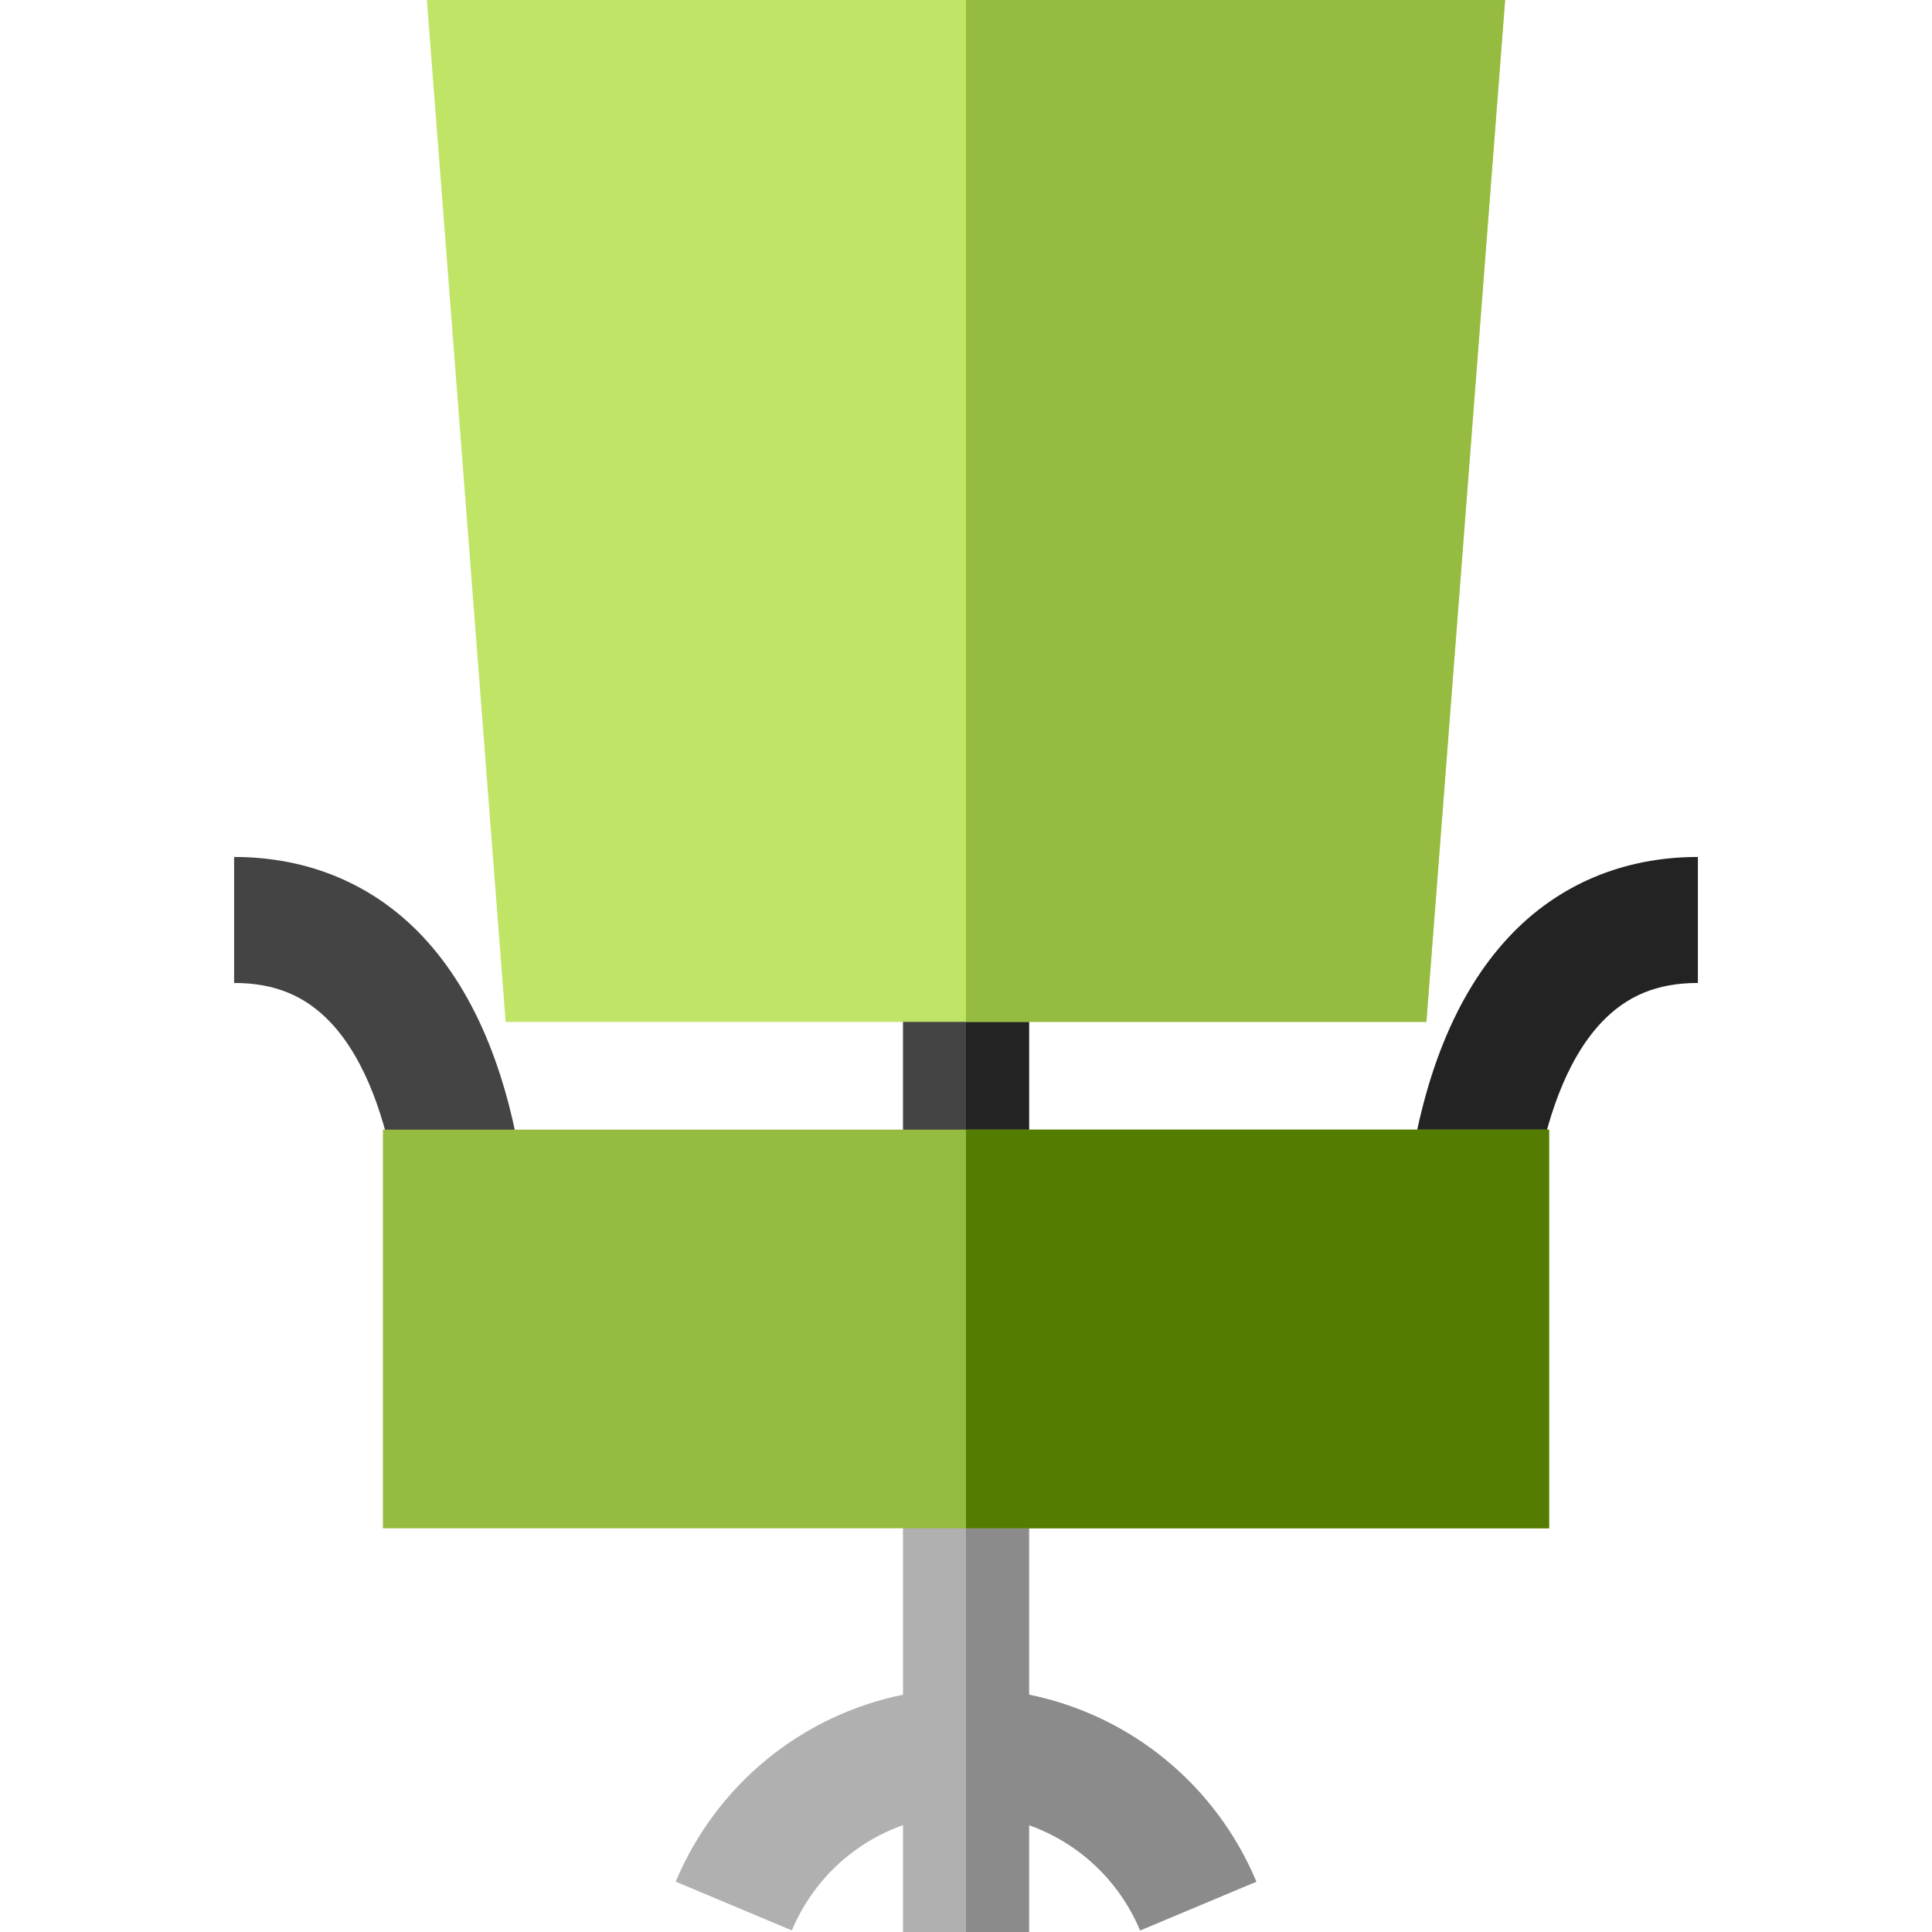
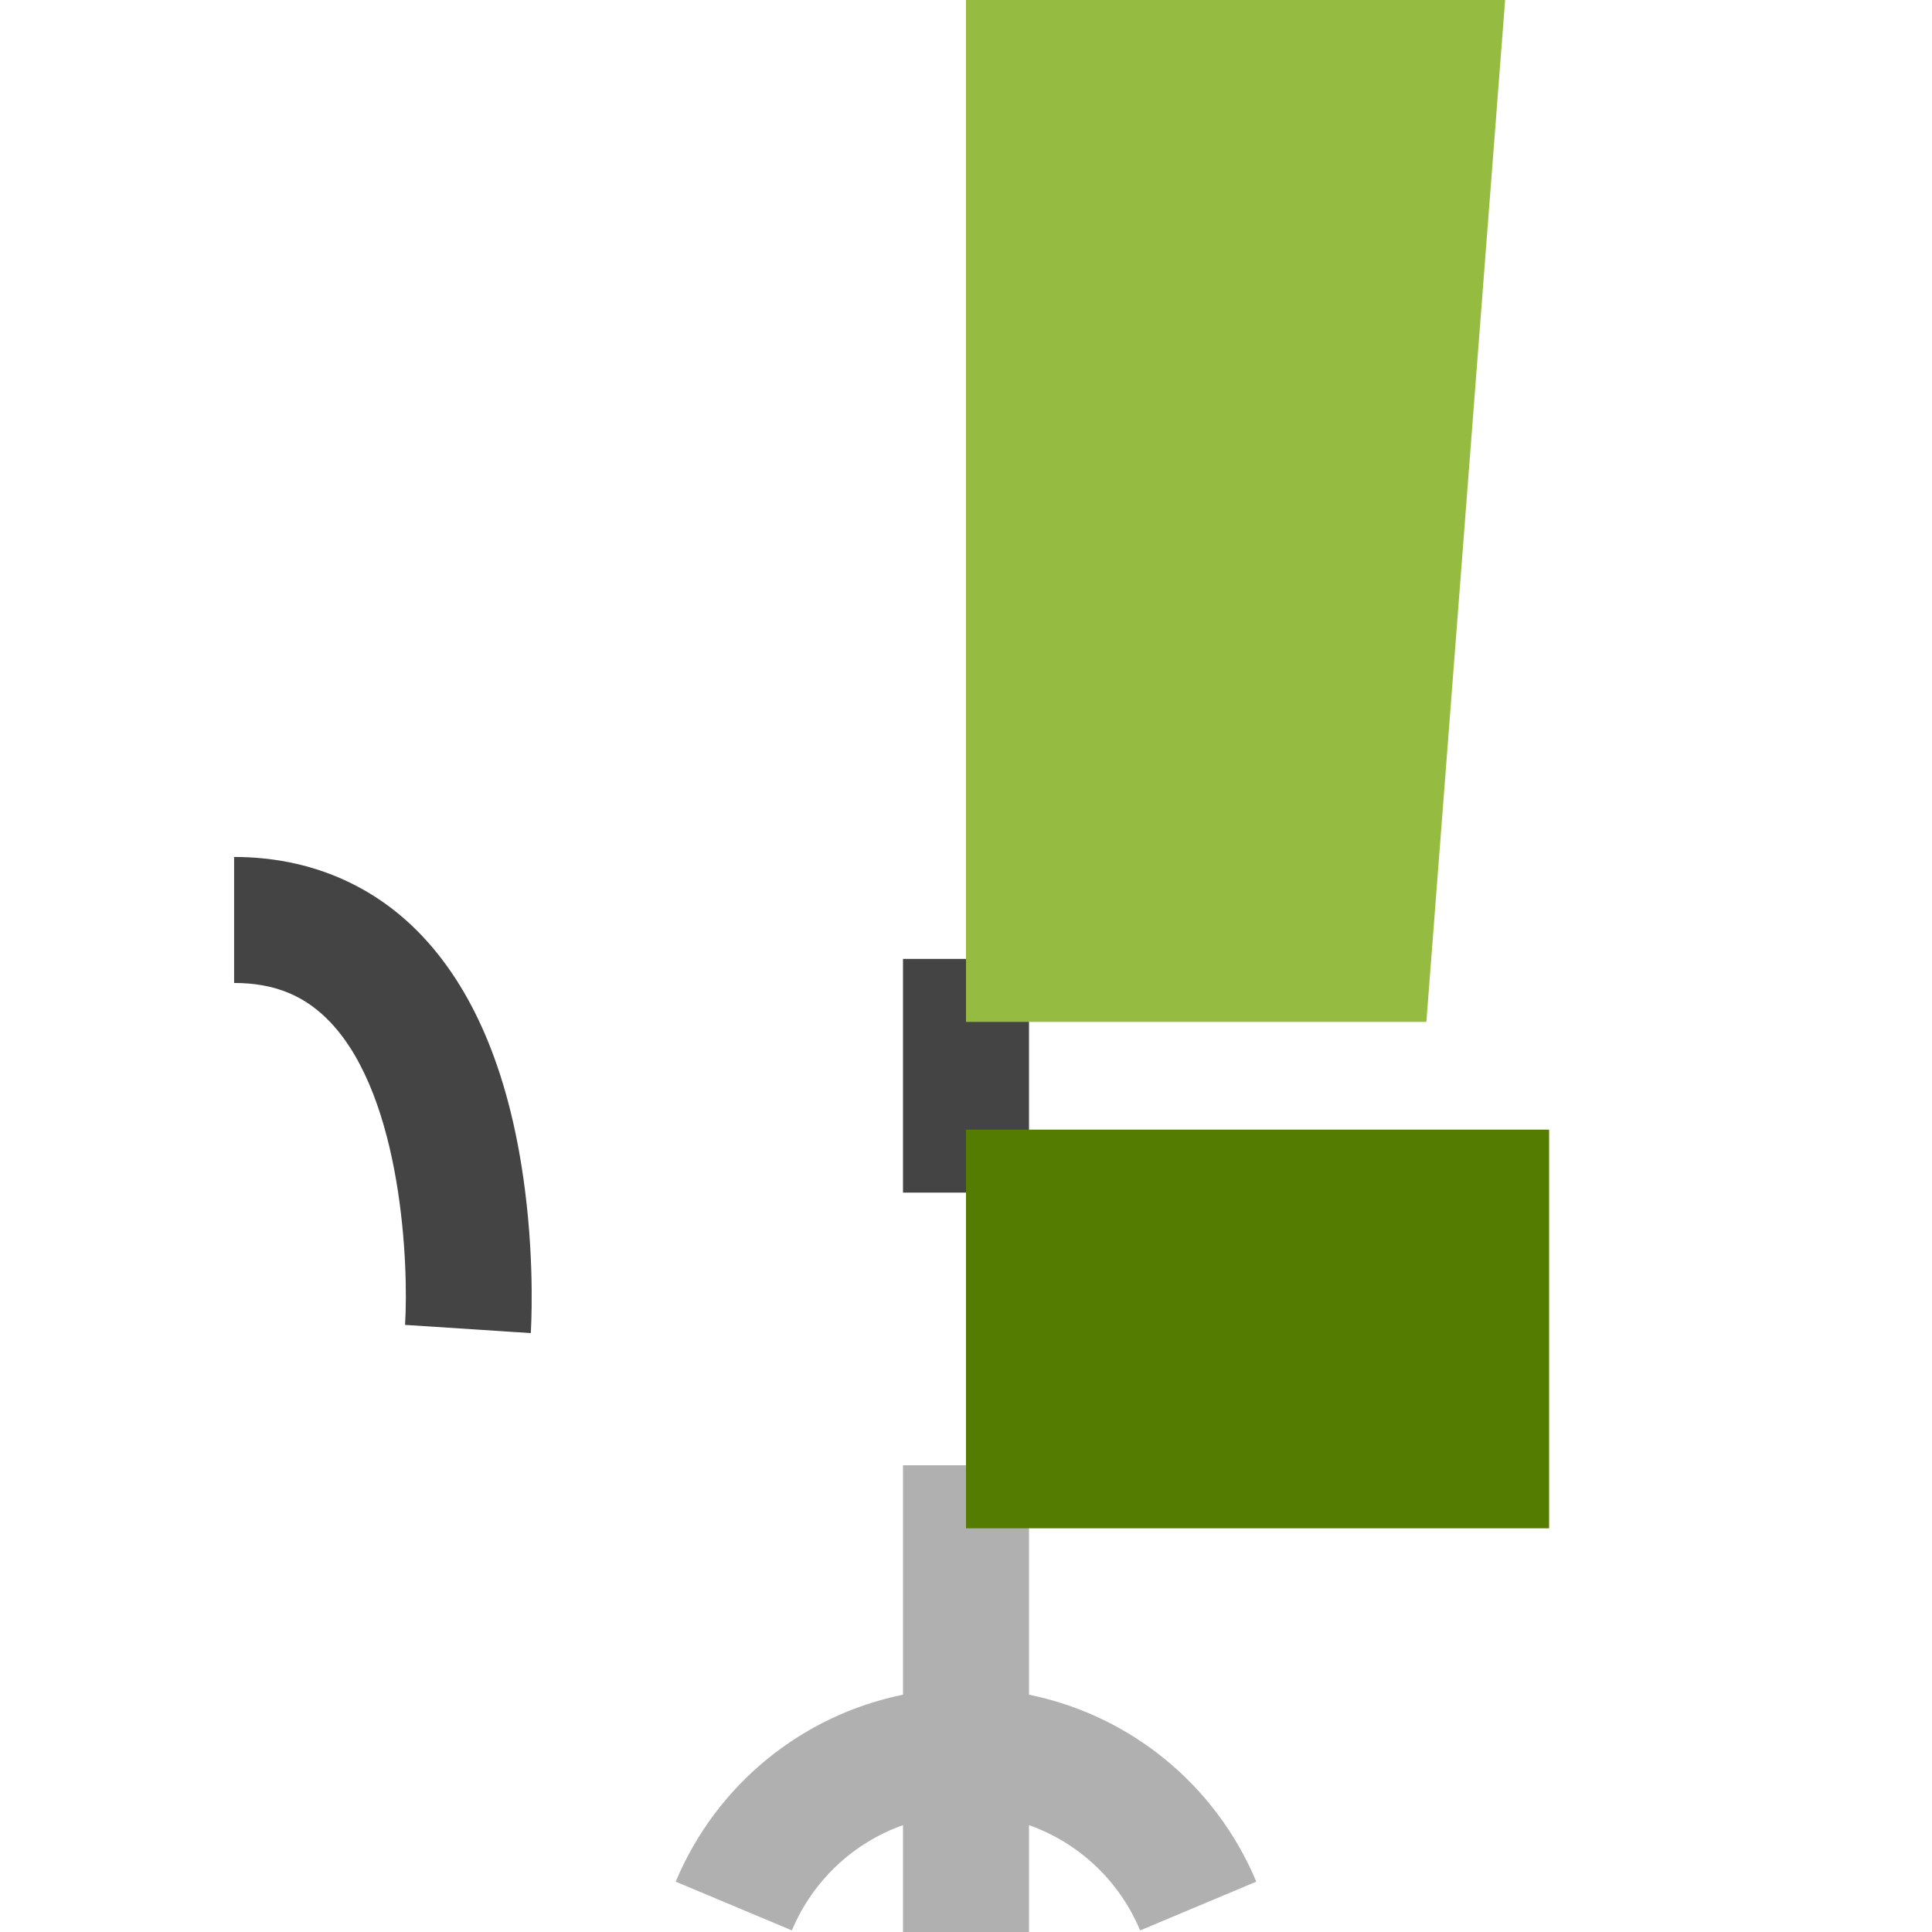
<svg xmlns="http://www.w3.org/2000/svg" version="1.1" id="Layer_1" viewBox="0 0 512 512" xml:space="preserve">
  <rect x="239.305" y="254.119" style="fill:#444444;" width="33.391" height="61.936" />
-   <rect x="256.001" y="254.119" style="fill:#232323;" width="16.696" height="61.936" />
  <path style="fill:#444444;" d="M140.661,353.289l-33.32-2.198l16.66,1.099l-16.661-1.077c0.975-15.408-0.652-59.823-19.64-80.049  c-6.768-7.21-14.921-10.568-25.66-10.568v-33.391c19.787,0,37.101,7.323,50.071,21.177c14.135,15.097,23.211,37.579,26.98,66.817  C141.765,335.833,140.707,352.585,140.661,353.289z" />
-   <path style="fill:#232323;" d="M371.341,353.289c-0.046-0.703-1.104-17.457,1.567-38.191c3.769-29.24,12.846-51.72,26.98-66.817  c12.97-13.854,30.285-21.177,50.071-21.177v33.391c-10.738,0-18.892,3.359-25.66,10.568c-18.987,20.226-20.615,64.641-19.64,80.049  L371.341,353.289z" />
  <path style="fill:#B0B0B0;" d="M272.697,449.114V388.32h-33.391v60.794c-26.686,5.431-49.383,23.678-60.24,49.545l30.789,12.921  c5.59-13.319,16.396-23.274,29.451-27.898V512h33.391v-28.317c13.055,4.625,23.861,14.58,29.451,27.898l30.789-12.921  C322.08,472.792,299.383,454.545,272.697,449.114z" />
-   <path style="fill:#8B8B8B;" d="M272.697,449.114V388.32h-16.696V512h16.696v-28.317c13.055,4.625,23.861,14.58,29.451,27.898  l30.789-12.921C322.08,472.792,299.383,454.545,272.697,449.114z" />
-   <path style="fill:#C0E466;" d="M378.001,270.818H134.002L113.13,0h285.744L378.001,270.818z" />
  <g>
    <path style="fill:#95BB40;" d="M378.001,270.818h-122V0h142.871L378.001,270.818z" />
-     <path style="fill:#95BB40;" d="M410.528,405.015H101.474V299.364h309.055v105.651H410.528z" />
  </g>
  <path style="fill:#547C01;" d="M410.528,405.015H256.001V299.364h154.527V405.015z" />
</svg>